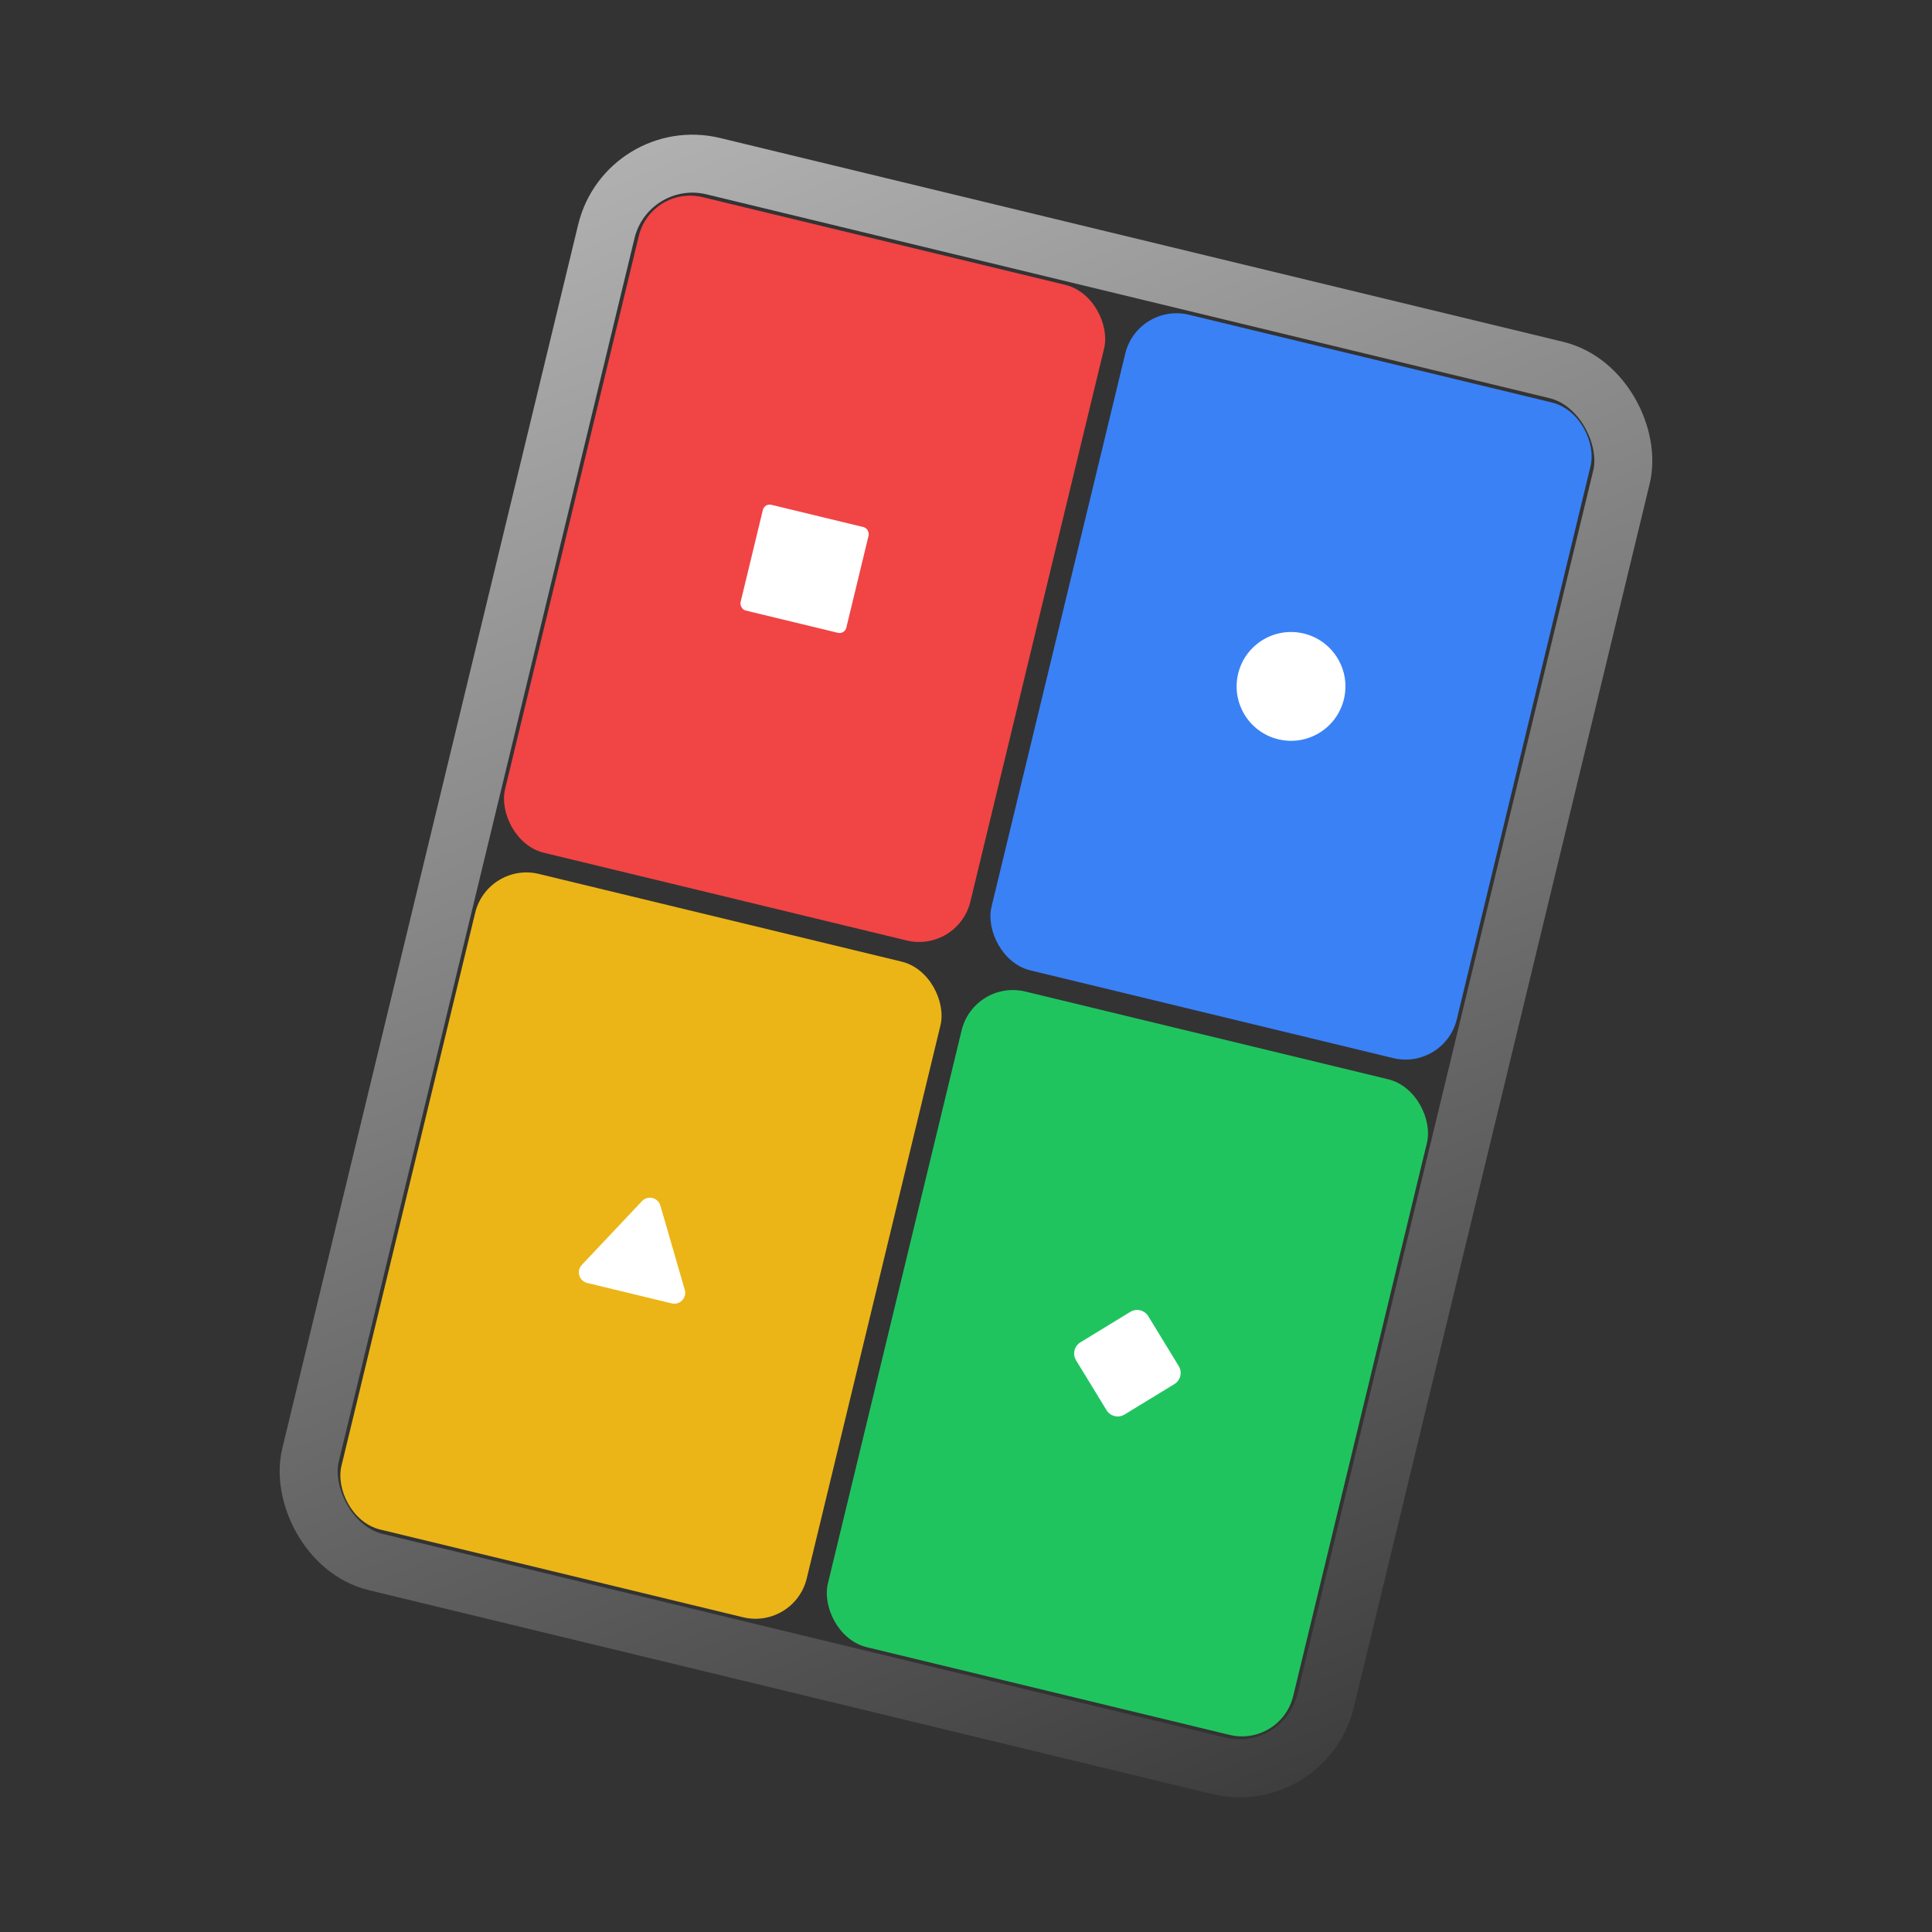
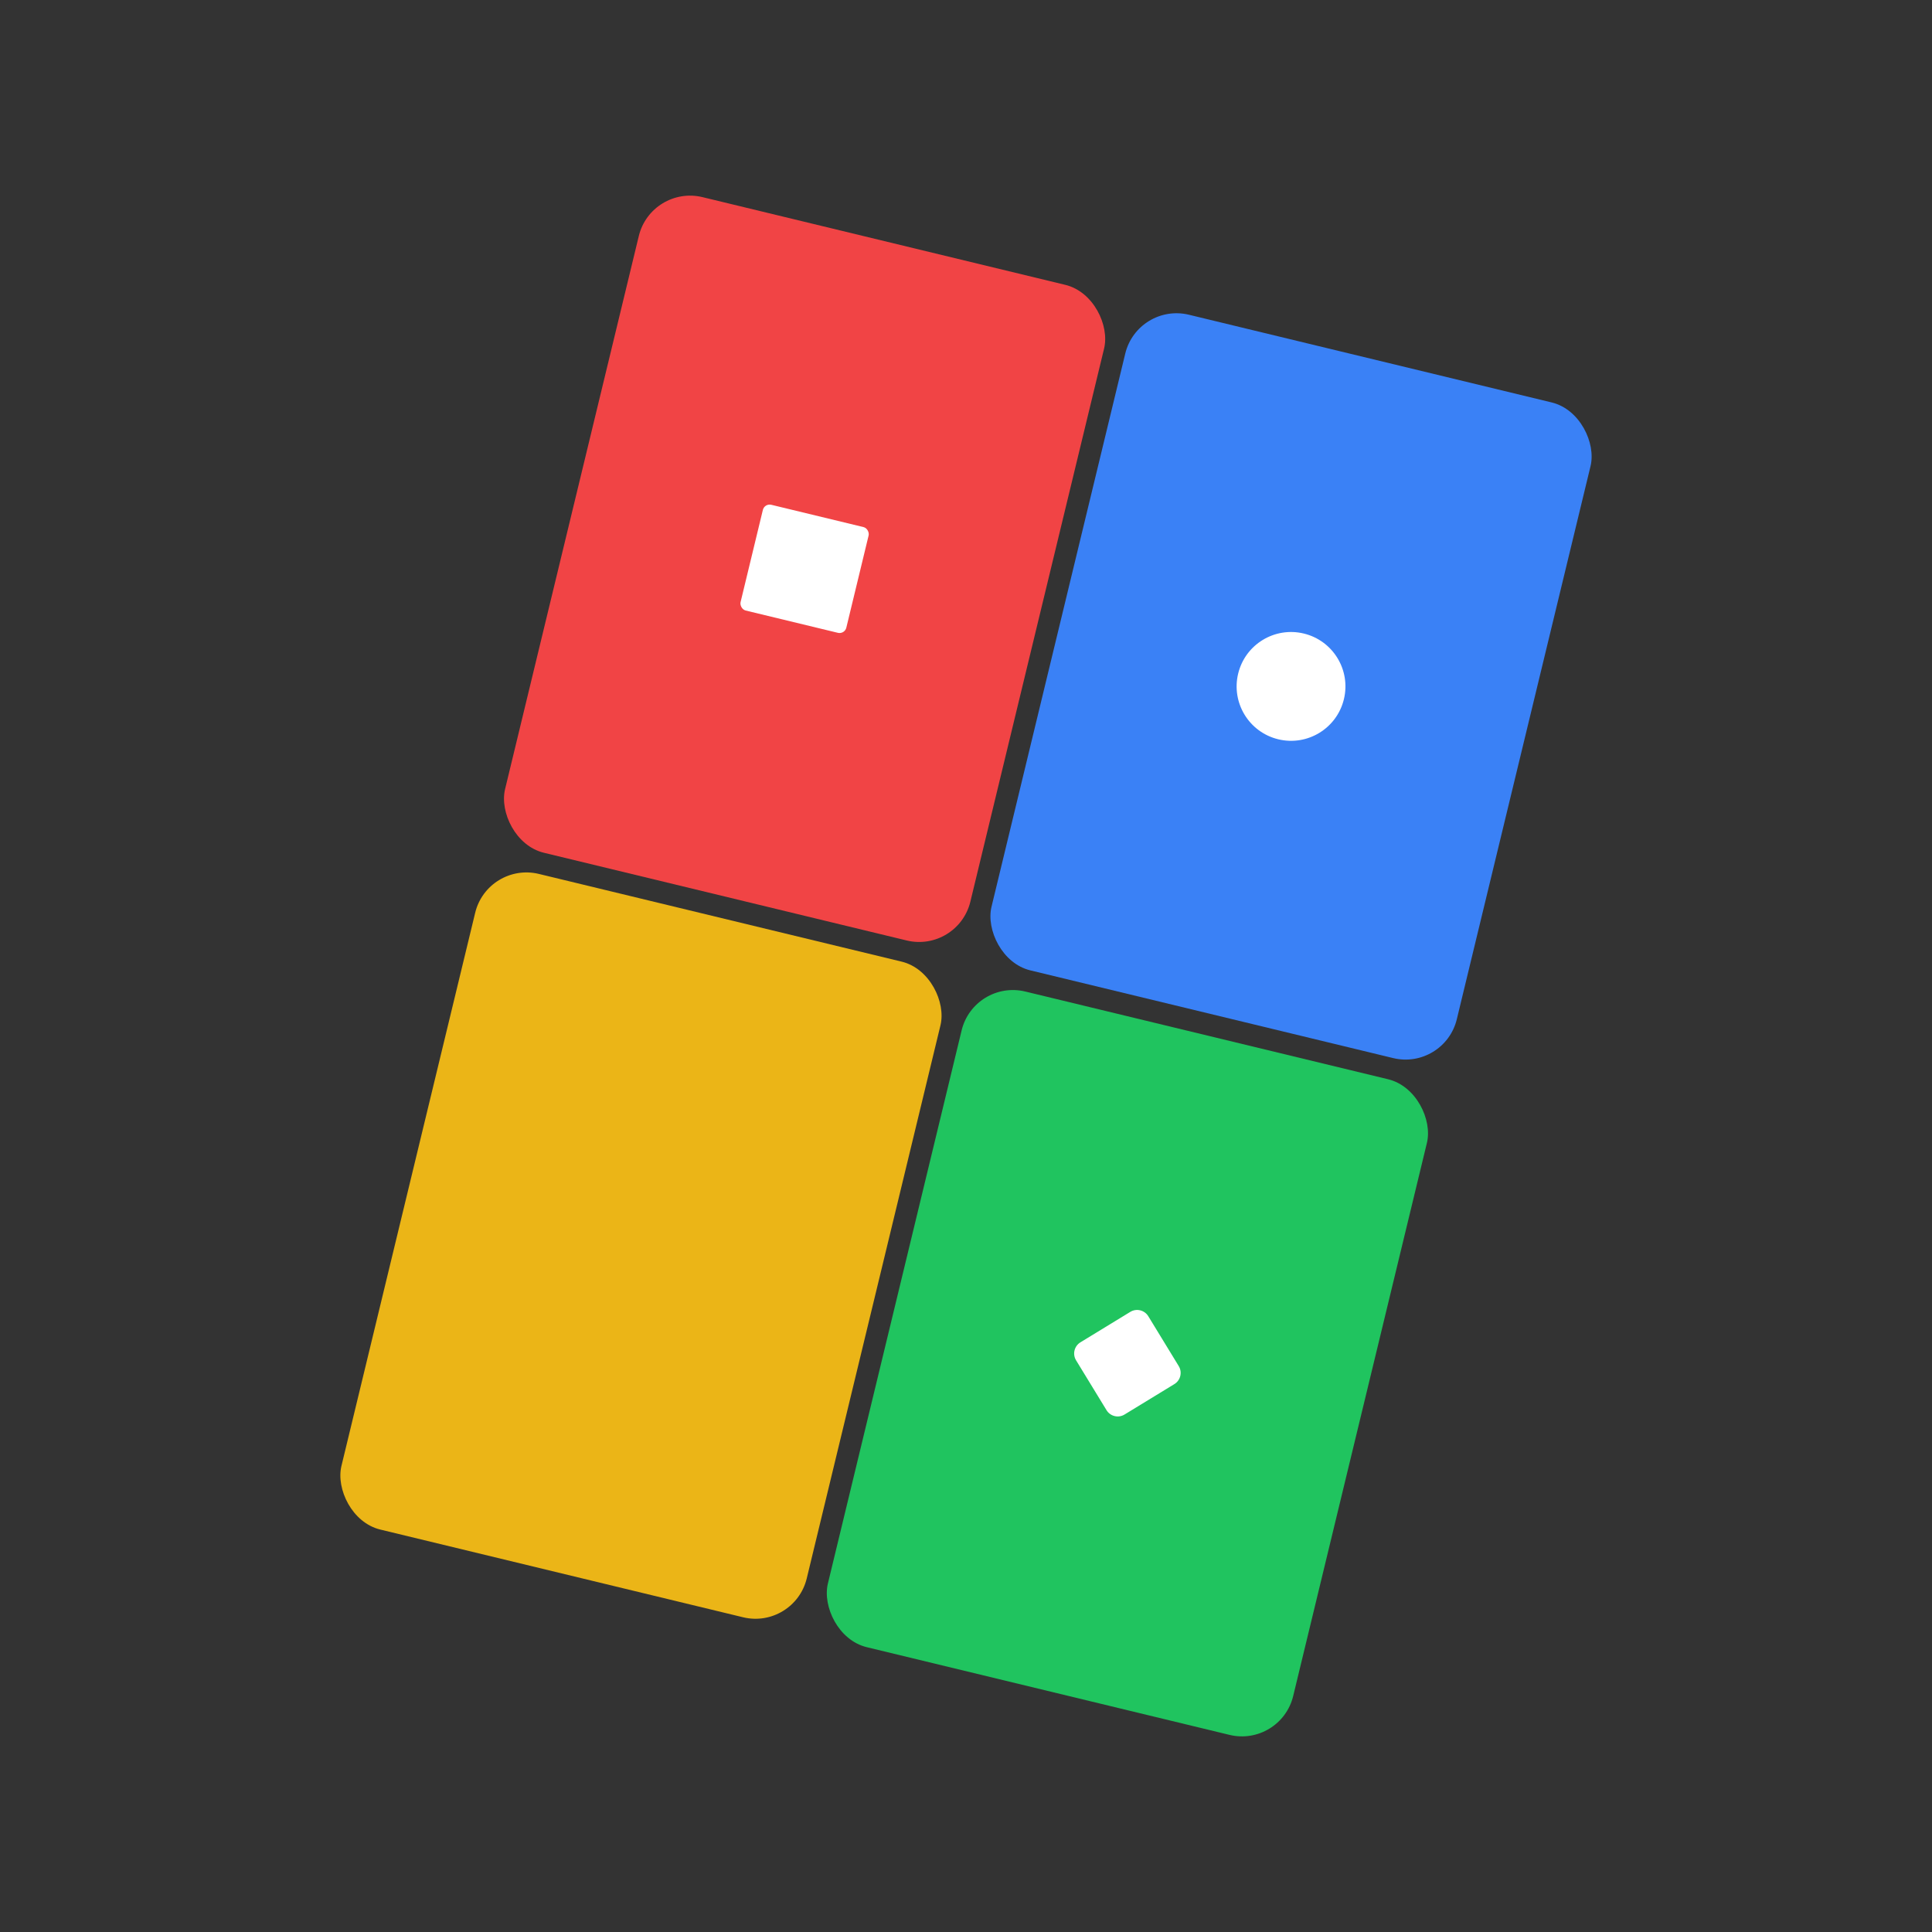
<svg xmlns="http://www.w3.org/2000/svg" viewBox="0 0 500 500" width="500px" height="500px">
  <rect x="0" y="0" width="500" height="500" fill="#333333" stroke="none" />
  <defs>
    <linearGradient gradientUnits="userSpaceOnUse" x1="225.248" y1="39.418" x2="225.248" y2="411.078" id="gradient-1-0" href="#gradient-1" gradientTransform="matrix(0.811, -0.584, 0.715, 0.993, -118.299, 133.101)" />
    <linearGradient id="gradient-1">
      <stop offset="0" style="stop-color: rgb(176, 176, 176);" />
      <stop offset="1" style="stop-color: rgb(62, 62, 62);" />
    </linearGradient>
  </defs>
  <title />
  <g transform="matrix(1, 0, 0, 1, 0, 0.001)">
-     <rect x="90.099" y="39.418" width="270.298" height="371.66" style="fill: none; paint-order: fill; stroke-miterlimit: 5.99; stroke-linejoin: round; stroke-width: 15px; stroke: url(&quot;#gradient-1-0&quot;); transform-origin: 225.249px 225.249px;" transform="matrix(0.972, 0.235, -0.235, 0.972, 24.751, 24.751)" rx="22.925" ry="22.925" />
    <g style="transform-origin: 296.388px 364.079px;" transform="matrix(0.901, 0, 0, 0.901, -4.593, -11.294)">
      <rect x="253.125" y="253.125" width="137.5" height="193.75" style="paint-order: fill; stroke-miterlimit: 5.99; stroke-linejoin: round; stroke-width: 15; transform-origin: 250px 250px; fill: rgb(32, 196, 95);" rx="15.149" ry="15.149" transform="matrix(0.972, 0.235, -0.235, 0.972, -0, -0)" />
      <path d="M 307.354 347.336 C 305.881 348.806 305.881 351.194 307.354 352.664 L 319.212 364.521 C 320.682 365.993 323.067 365.993 324.539 364.521 L 336.396 352.664 C 337.868 351.194 337.868 348.806 336.396 347.336 L 324.539 335.479 C 323.067 334.007 320.682 334.007 319.212 335.479 L 307.354 347.336 Z" style="stroke-width: 1; fill: rgb(255, 255, 255); transform-origin: 250px 250px;" transform="matrix(0.972, 0.235, -0.235, 0.972, 0, -0)" />
    </g>
    <g style="transform-origin: 156.656px 330.33px;" transform="matrix(0.901, 0, 0, 0.901, 9.242, -7.953)">
      <rect x="109.375" y="253.125" width="137.5" height="193.75" style="paint-order: fill; stroke-miterlimit: 5.99; stroke-linejoin: round; stroke-width: 15; transform-origin: 250px 250px; fill: rgb(235, 181, 23);" rx="15.149" ry="15.149" transform="matrix(0.972, 0.235, -0.235, 0.972, -0, -0)" />
-       <path d="M 180.828 337.499 C 179.625 335.422 176.627 335.422 175.422 337.499 L 162.923 359.371 C 161.722 361.454 163.223 364.055 165.626 364.058 L 190.623 364.058 C 193.028 364.055 194.529 361.454 193.326 359.371 L 180.828 337.499 Z" style="stroke-width: 1; fill: rgb(255, 255, 255); transform-origin: 250px 250px;" transform="matrix(0.972, 0.235, -0.235, 0.972, 0, -0)" />
    </g>
    <g style="transform-origin: 343.344px 169.669px;" transform="matrix(0.901, 0, 0, 0.901, -9.242, 7.953)">
      <rect x="253.125" y="53.125" width="137.5" height="193.75" style="paint-order: fill; stroke-miterlimit: 5.99; stroke-linejoin: round; stroke-width: 15; transform-origin: 250px 250px; fill: rgb(58, 129, 246);" rx="15.149" ry="15.149" transform="matrix(0.972, 0.235, -0.235, 0.972, -0, -0)" />
      <circle cx="321.875" cy="150" r="15.625" style="stroke-width: 1; fill: rgb(255, 255, 255); transform-origin: 250px 250px;" transform="matrix(0.972, 0.235, -0.235, 0.972, -0, -0)" />
    </g>
    <g style="transform-origin: 203.612px 135.92px;" transform="matrix(0.901, 0, 0, 0.901, 4.593, 11.295)">
      <rect x="109.375" y="53.125" width="137.5" height="193.75" style="paint-order: fill; stroke-miterlimit: 5.99; stroke-linejoin: round; stroke-width: 15; transform-origin: 250px 250px; fill: rgb(241, 68, 69);" rx="15.149" ry="15.149" transform="matrix(0.972, 0.235, -0.235, 0.972, -0, -0)" />
      <rect width="31.25" height="31.25" x="162.5" y="134.375" style="stroke-width: 1; fill-rule: nonzero; fill: rgb(255, 255, 255); transform-origin: 250px 250px;" rx="2" transform="matrix(0.972, 0.235, -0.235, 0.972, -0, -0)" />
    </g>
  </g>
</svg>